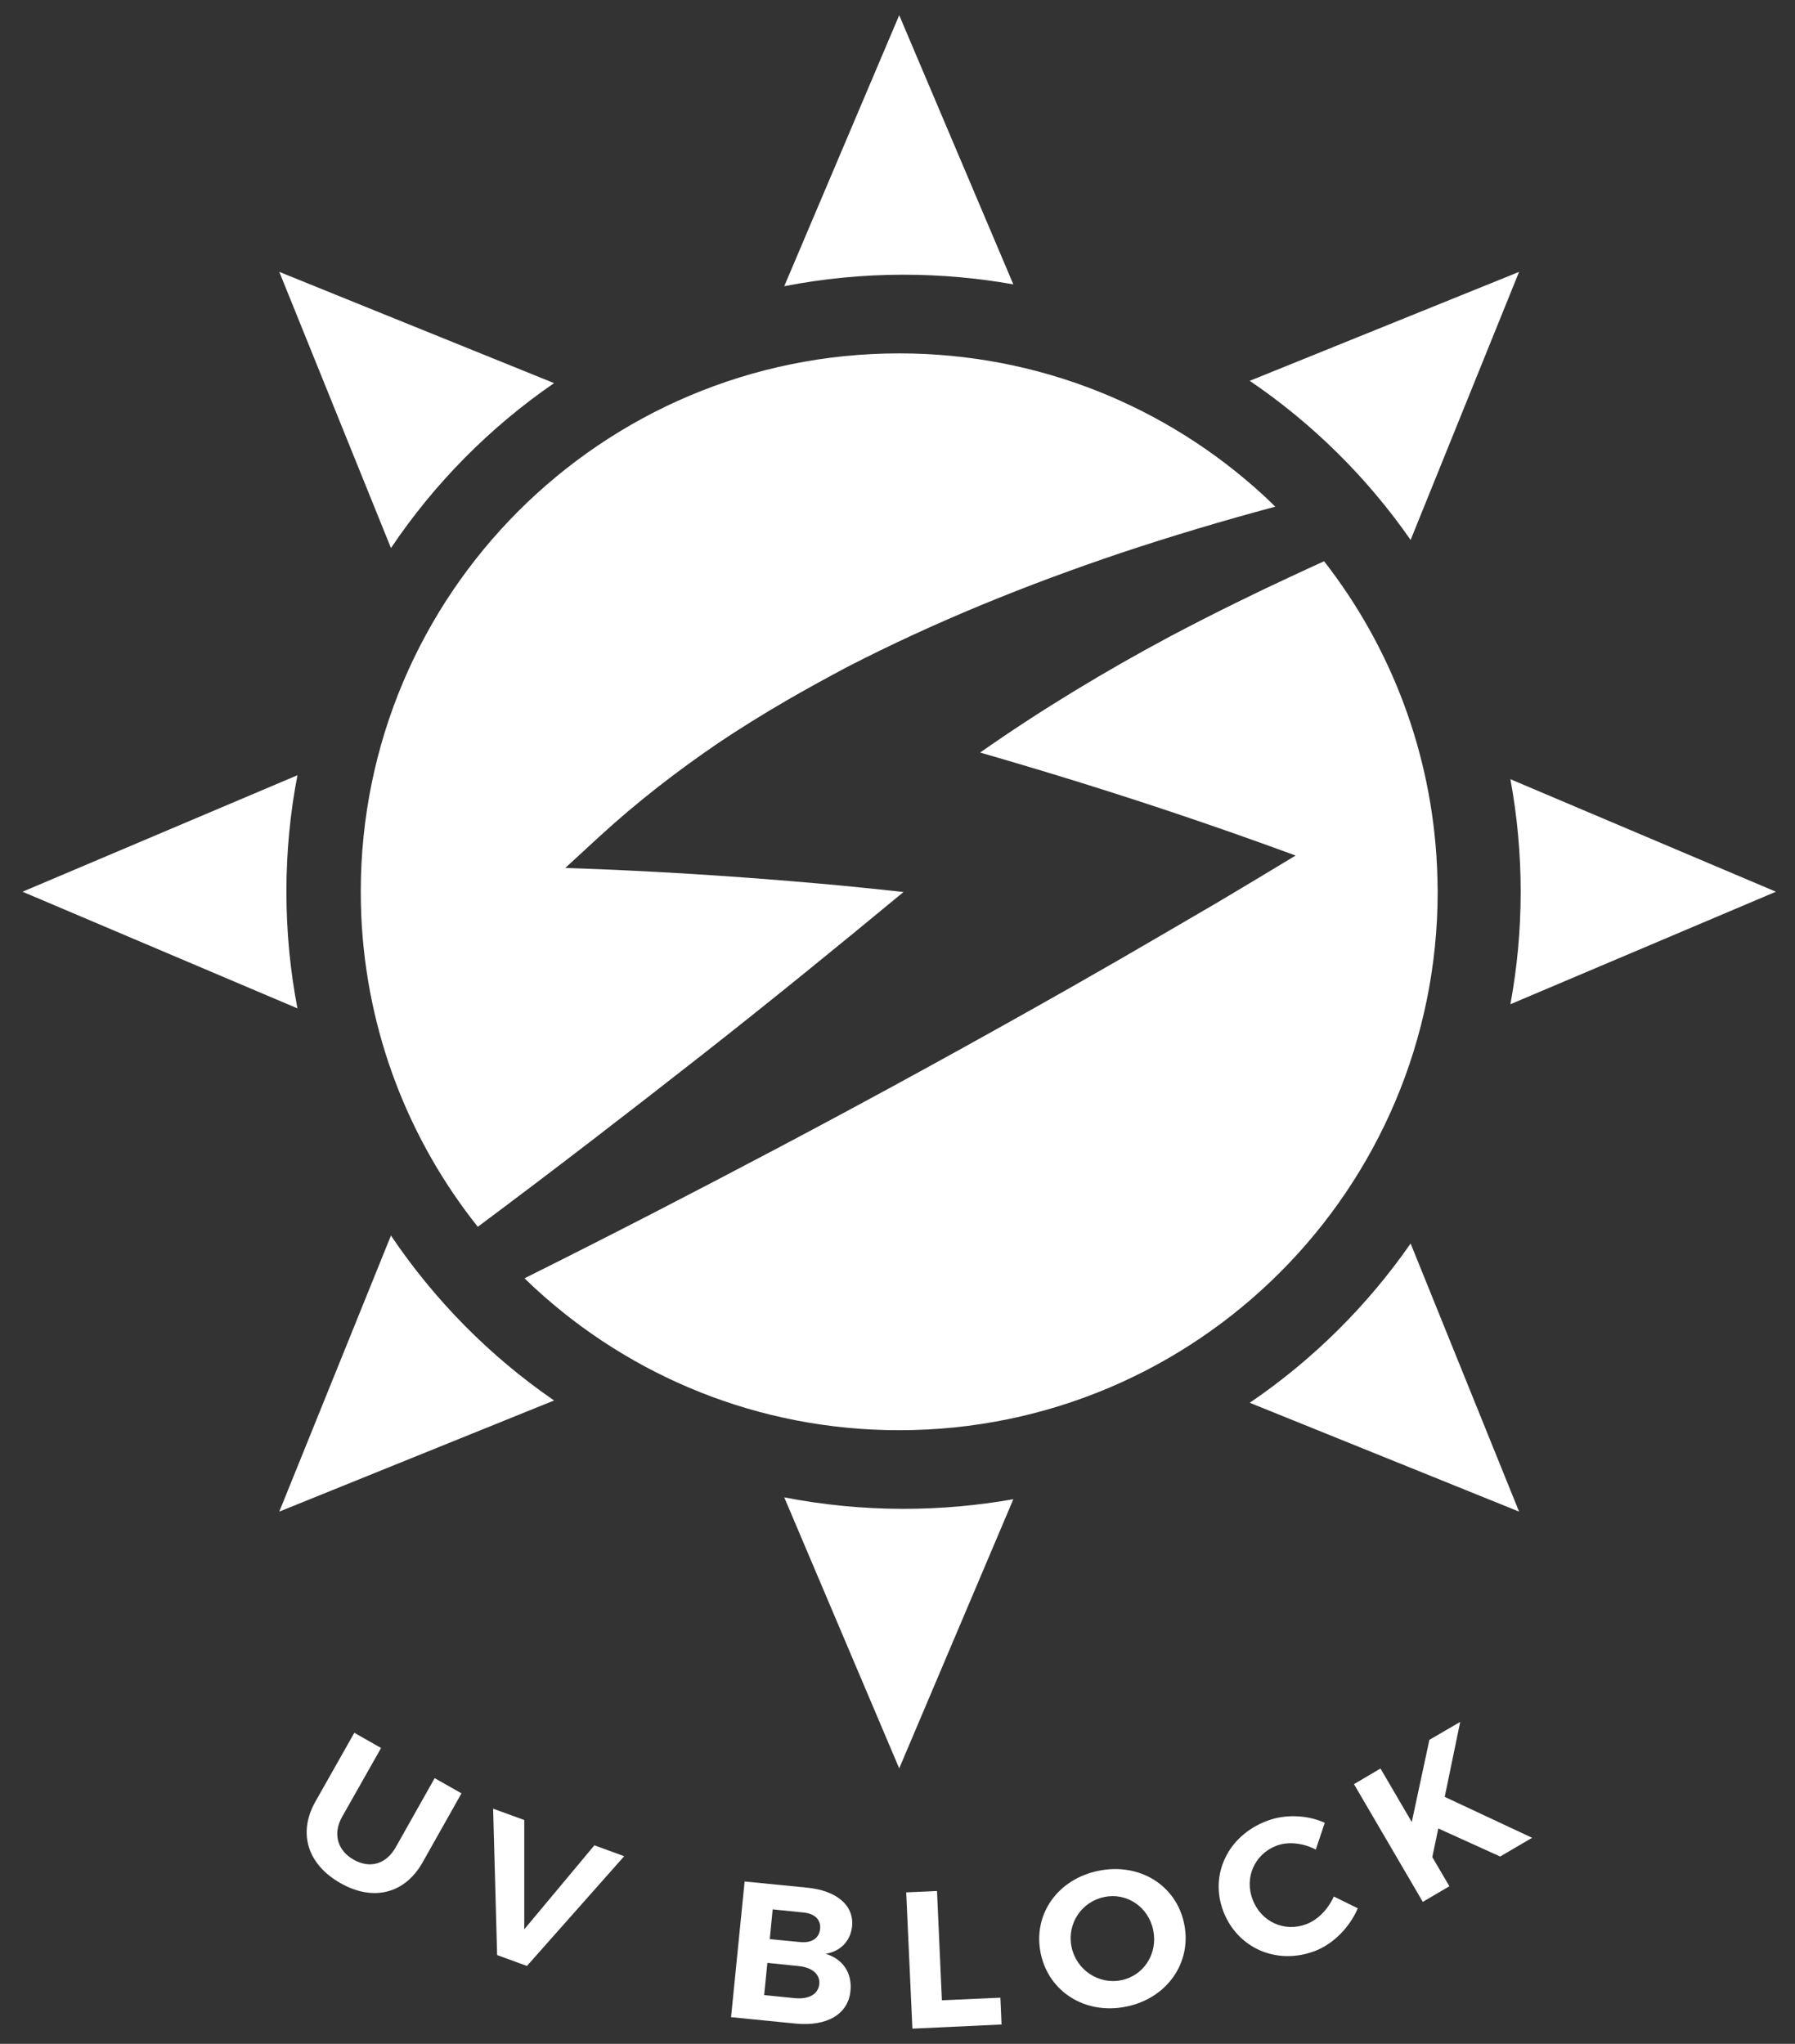
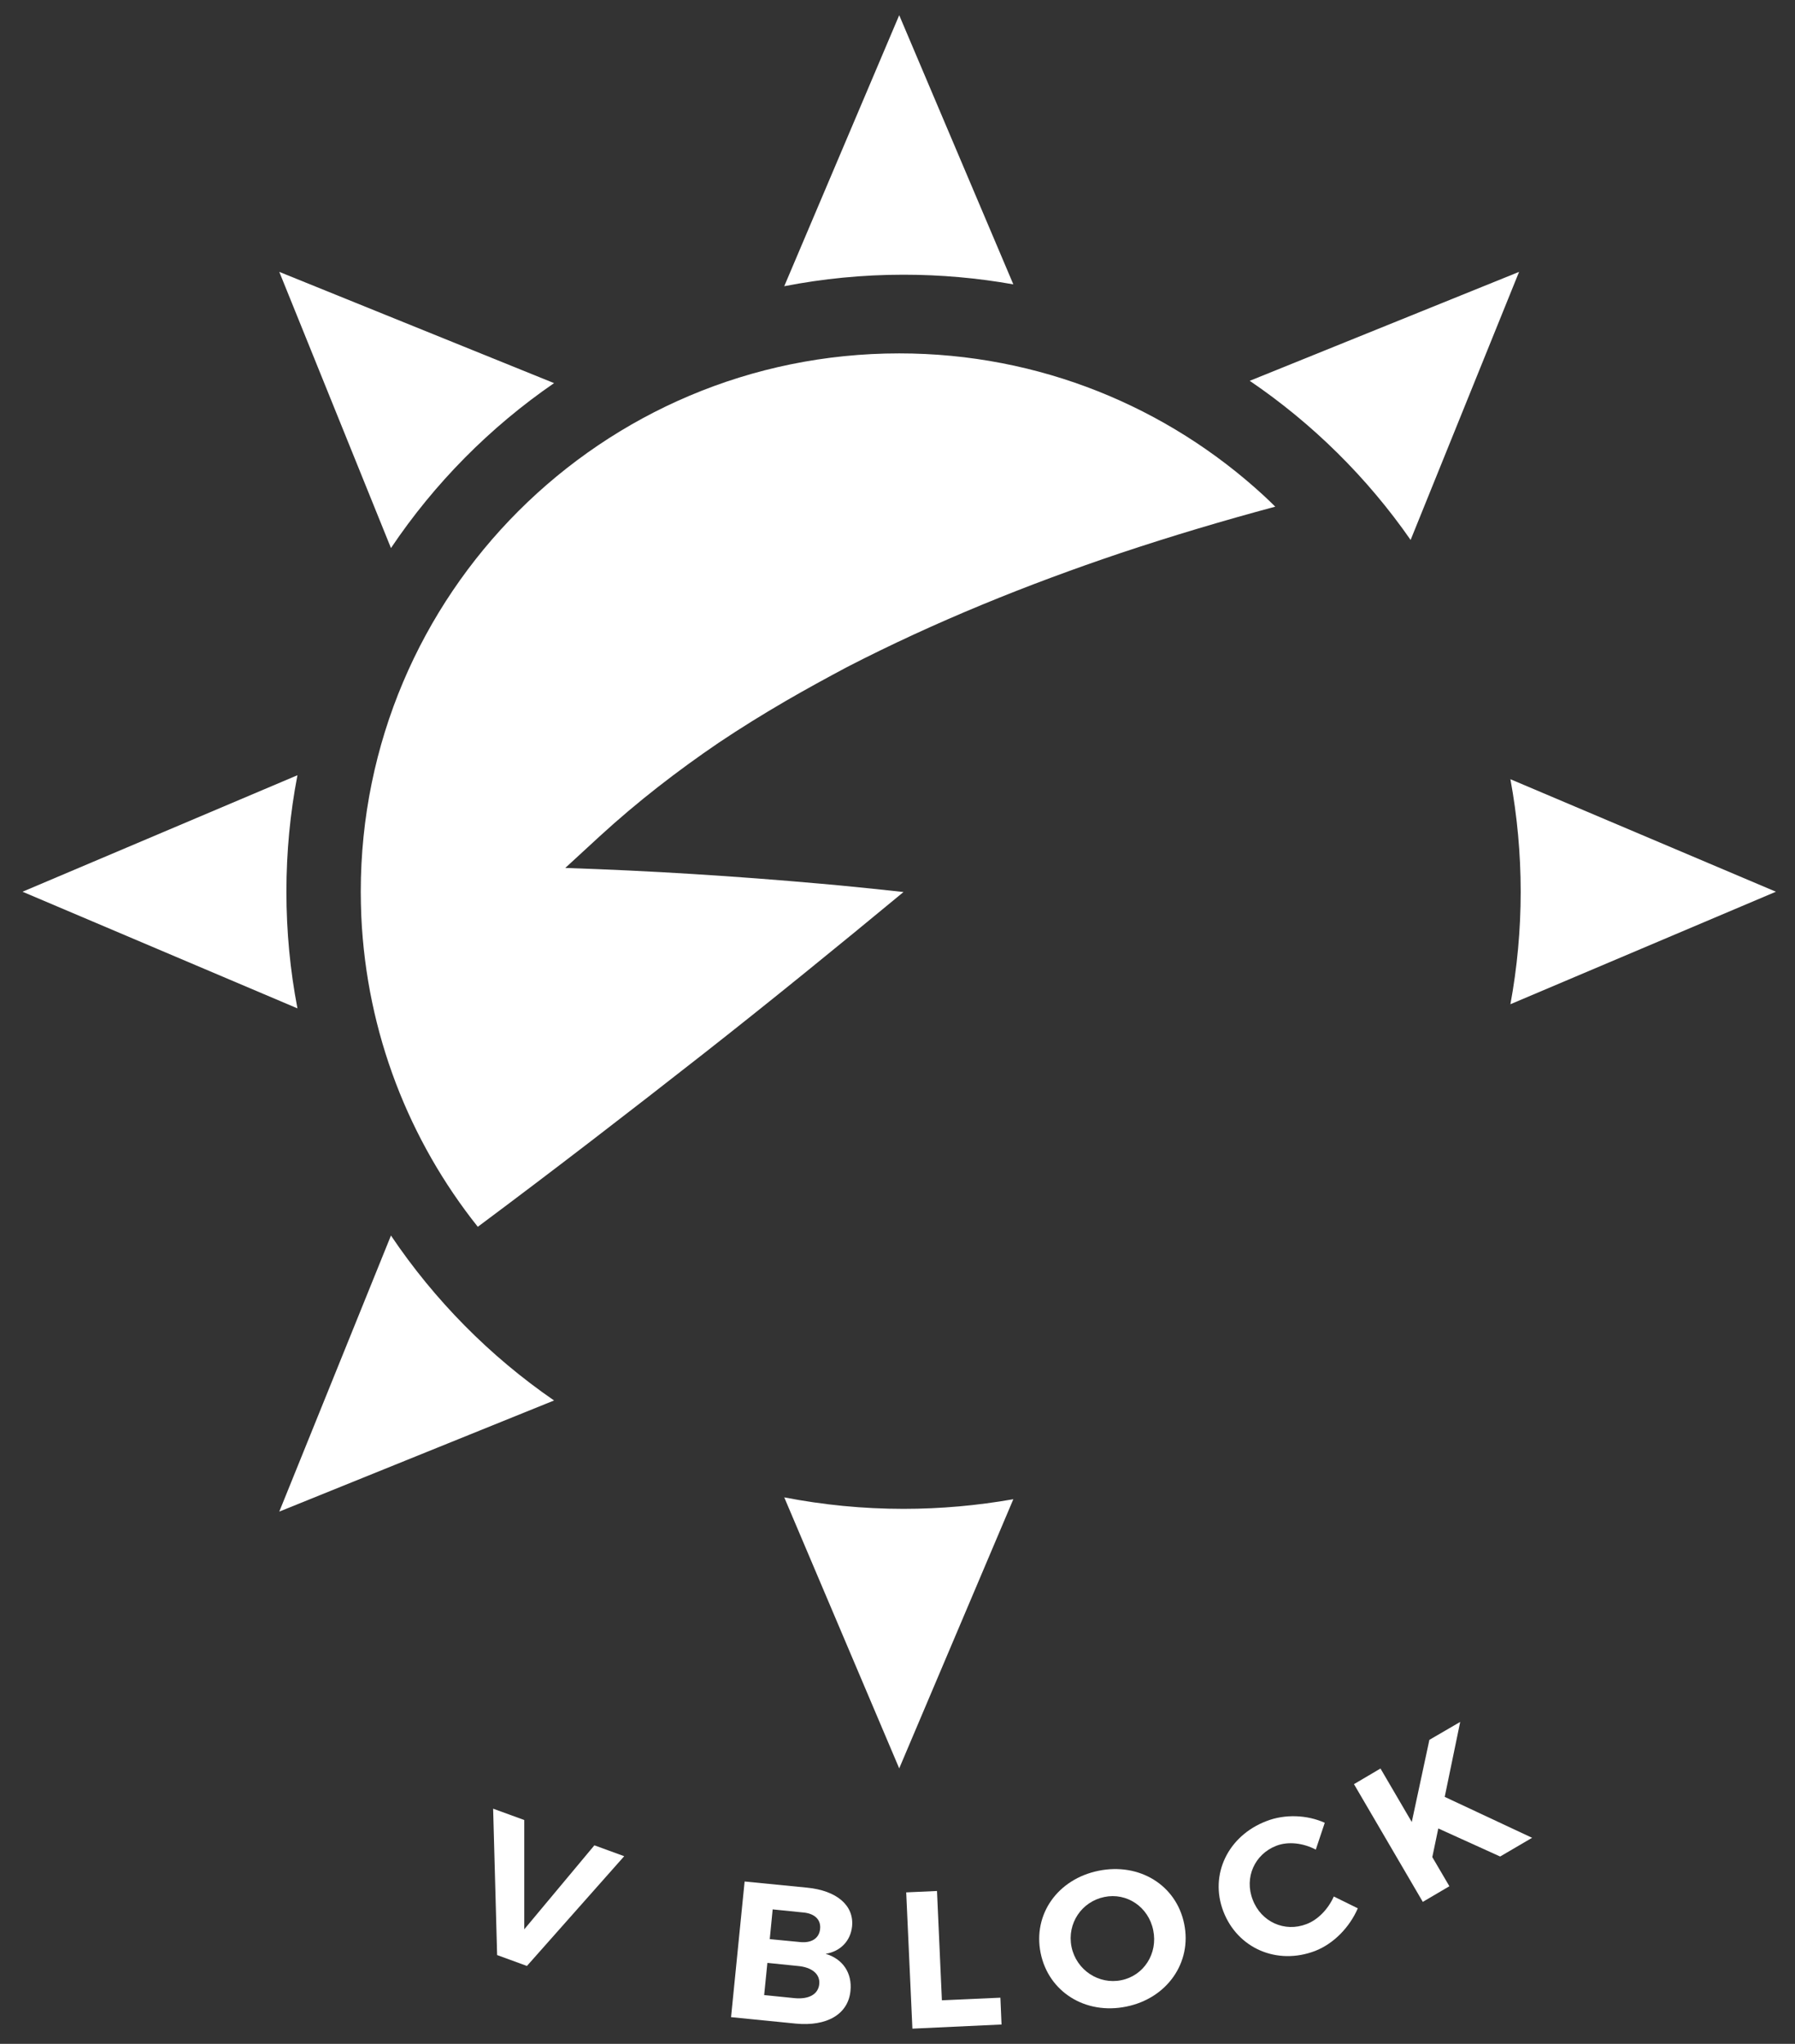
<svg xmlns="http://www.w3.org/2000/svg" version="1.1" id="Capa_1" x="0px" y="0px" width="262px" height="298.343px" viewBox="0 0 262 298.343" enable-background="new 0 0 262 298.343" xml:space="preserve">
  <rect x="0" y="0" width="262" height="298.343" fill="#333333" stroke="none" />
  <g>
-     <path fill="#FFFFFF" d="M78.088,188.052c13.984,12.865,32.645,20.719,53.163,20.719c43.396,0,78.593-35.197,78.593-78.604   c0-1.186-0.044-2.372-0.089-3.558c-2.41,11.617-2.41,11.617-0.002,0c-0.761-16.804-6.791-32.243-16.489-44.684   c-1.656,0.761-3.302,1.499-4.945,2.282c-2.573,1.187-5.135,2.417-7.674,3.67c-3.336,1.633-6.625,3.312-9.881,5.034   c-9.666,5.168-18.963,10.807-27.701,16.938c3.234,0.94,6.457,1.88,9.689,2.864c12.193,3.692,24.32,7.742,36.359,12.173   c-3.771,2.282-7.541,4.542-11.334,6.802c-2.35,1.365-4.676,2.729-7.014,4.095c-4.732,2.774-9.466,5.504-14.23,8.212   c-14.241,8.079-28.573,15.954-43.05,23.605c-12.239,6.467-24.535,12.821-36.931,18.997c0.515,0.49,1.007,0.962,1.533,1.455   C78.086,188.052,78.087,188.052,78.088,188.052z" />
    <path fill="#FFFFFF" d="M104.904,108.417c3.199-2.147,6.467-4.162,9.767-6.086c2.965-1.723,5.963-3.356,8.984-4.968   c12.854-6.622,26.257-12.037,39.951-16.646c7.439-2.484,14.957-4.722,22.531-6.758c-0.56-0.559-1.141-1.118-1.723-1.655h-0.001   c-13.996-12.866-32.657-20.719-53.163-20.719c-43.408,0-78.593,35.174-78.593,78.582c0,1.208,0.033,2.372,0.078,3.558   c0.771,17.116,7.004,32.802,17.005,45.353c11.165-8.322,22.186-16.826,33.115-25.396c9.801-7.696,19.445-15.551,29.022-23.472   c-3.099-0.335-6.188-0.671-9.298-0.961c-0.895-0.09-1.812-0.157-2.729-0.247c-12.52-1.118-24.981-1.901-37.344-2.305l5.057-4.653   C93.056,117.01,98.884,112.512,104.904,108.417z" />
    <path fill="#FFFFFF" d="M147.908,41.51L131.25,2.219l-16.781,39.56c5.639-1.097,11.456-1.679,17.408-1.679   C137.348,40.1,142.707,40.582,147.908,41.51z" />
    <path fill="#FFFFFF" d="M114.469,218.572l16.781,39.561l16.658-39.291c-5.201,0.916-10.561,1.408-16.031,1.408   C125.925,220.25,120.107,219.667,114.469,218.572z" />
    <path fill="#FFFFFF" d="M41.805,130.167c0-5.817,0.548-11.501,1.611-17.006l-40.13,17.006l40.13,17.027   C42.353,141.668,41.805,135.984,41.805,130.167z" />
    <path fill="#FFFFFF" d="M220.461,113.743c0.982,5.324,1.499,10.829,1.499,16.423c0,5.617-0.517,11.098-1.499,16.423l38.753-16.423   L220.461,113.743z" />
    <path fill="#FFFFFF" d="M80.872,55.925L40.765,39.686l16.301,40.315C63.419,70.537,71.509,62.37,80.872,55.925z" />
-     <path fill="#FFFFFF" d="M205.895,181.518c-6.332,9.106-14.299,17.005-23.483,23.248l39.313,15.886L205.895,181.518z" />
    <path fill="#FFFFFF" d="M57.065,180.354l-16.301,40.298l40.107-16.222C71.509,197.986,63.419,189.796,57.065,180.354z" />
    <path fill="#FFFFFF" d="M205.895,78.816l15.83-39.13l-39.313,15.903C191.596,61.832,199.563,69.708,205.895,78.816z" />
-     <path fill="#FFFFFF" d="M57.759,269.653c-1.421,2.507-3.804,3.134-6.132,1.813c-2.314-1.297-3.109-3.736-1.701-6.243l5.695-10.067   l-3.904-2.217l-5.695,10.068c-2.584,4.586-1.118,9.175,3.681,11.882c4.767,2.708,9.387,1.544,11.971-3.021l5.684-10.091   l-3.916-2.216L57.759,269.653z" />
    <polygon fill="#FFFFFF" points="76.521,281.625 76.521,265.671 71.978,264.015 72.561,285.384 76.912,286.973 91.109,270.953    86.757,269.365  " />
    <path fill="#FFFFFF" d="M117.78,275.541l-9.095-0.896l-1.98,19.802l9.431,0.94c4.564,0.446,7.664-1.366,7.999-4.767   c0.269-2.597-1.107-4.677-3.625-5.416c2.17-0.357,3.635-1.879,3.859-4.004C124.671,278.134,122.132,275.964,117.78,275.541z    M115.957,291.671l-4.42-0.448l0.471-4.698l4.407,0.448c2.104,0.179,3.301,1.185,3.167,2.64   C119.425,291.134,118.037,291.873,115.957,291.671z M116.761,283.483l-4.407-0.426l0.425-4.341l4.408,0.447   c1.701,0.135,2.652,1.029,2.518,2.394C119.57,282.946,118.451,283.662,116.761,283.483z" />
    <polygon fill="#FFFFFF" points="137.48,291.985 136.766,276.031 132.27,276.233 133.175,296.125 146.186,295.52 146.018,291.605     " />
    <path fill="#FFFFFF" d="M160.35,273.078c-5.951,1.207-9.609,6.332-8.457,12.016c1.152,5.662,6.532,9.039,12.508,7.81   c5.963-1.209,9.598-6.446,8.445-12.062C171.705,275.181,166.323,271.869,160.35,273.078z M163.66,289.054   c-3.256,0.67-6.557-1.456-7.262-4.879c-0.681-3.424,1.5-6.6,4.801-7.271c3.256-0.672,6.433,1.431,7.127,4.854   C169.031,285.182,166.928,288.405,163.66,289.054z" />
    <path fill="#FFFFFF" d="M190.691,280.865c-3.178,1.229-6.613-0.314-7.844-3.559c-1.252-3.223,0.268-6.645,3.446-7.875   c1.733-0.672,3.937-0.403,5.761,0.561l1.309-3.916c-2.562-1.162-5.827-1.298-8.512-0.246c-5.629,2.149-8.348,7.832-6.289,13.18   c2.07,5.391,7.832,7.898,13.393,5.773c2.707-1.053,5.033-3.449,6.23-6.223l-3.502-1.725   C193.868,278.671,192.369,280.238,190.691,280.865z" />
    <polygon fill="#FFFFFF" points="213.132,251.351 208.635,253.968 206.063,265.962 201.497,258.153 197.627,260.435    207.673,277.619 211.555,275.337 209.061,271.085 209.934,266.903 218.961,270.998 223.627,268.267 210.872,262.292  " />
  </g>
</svg>